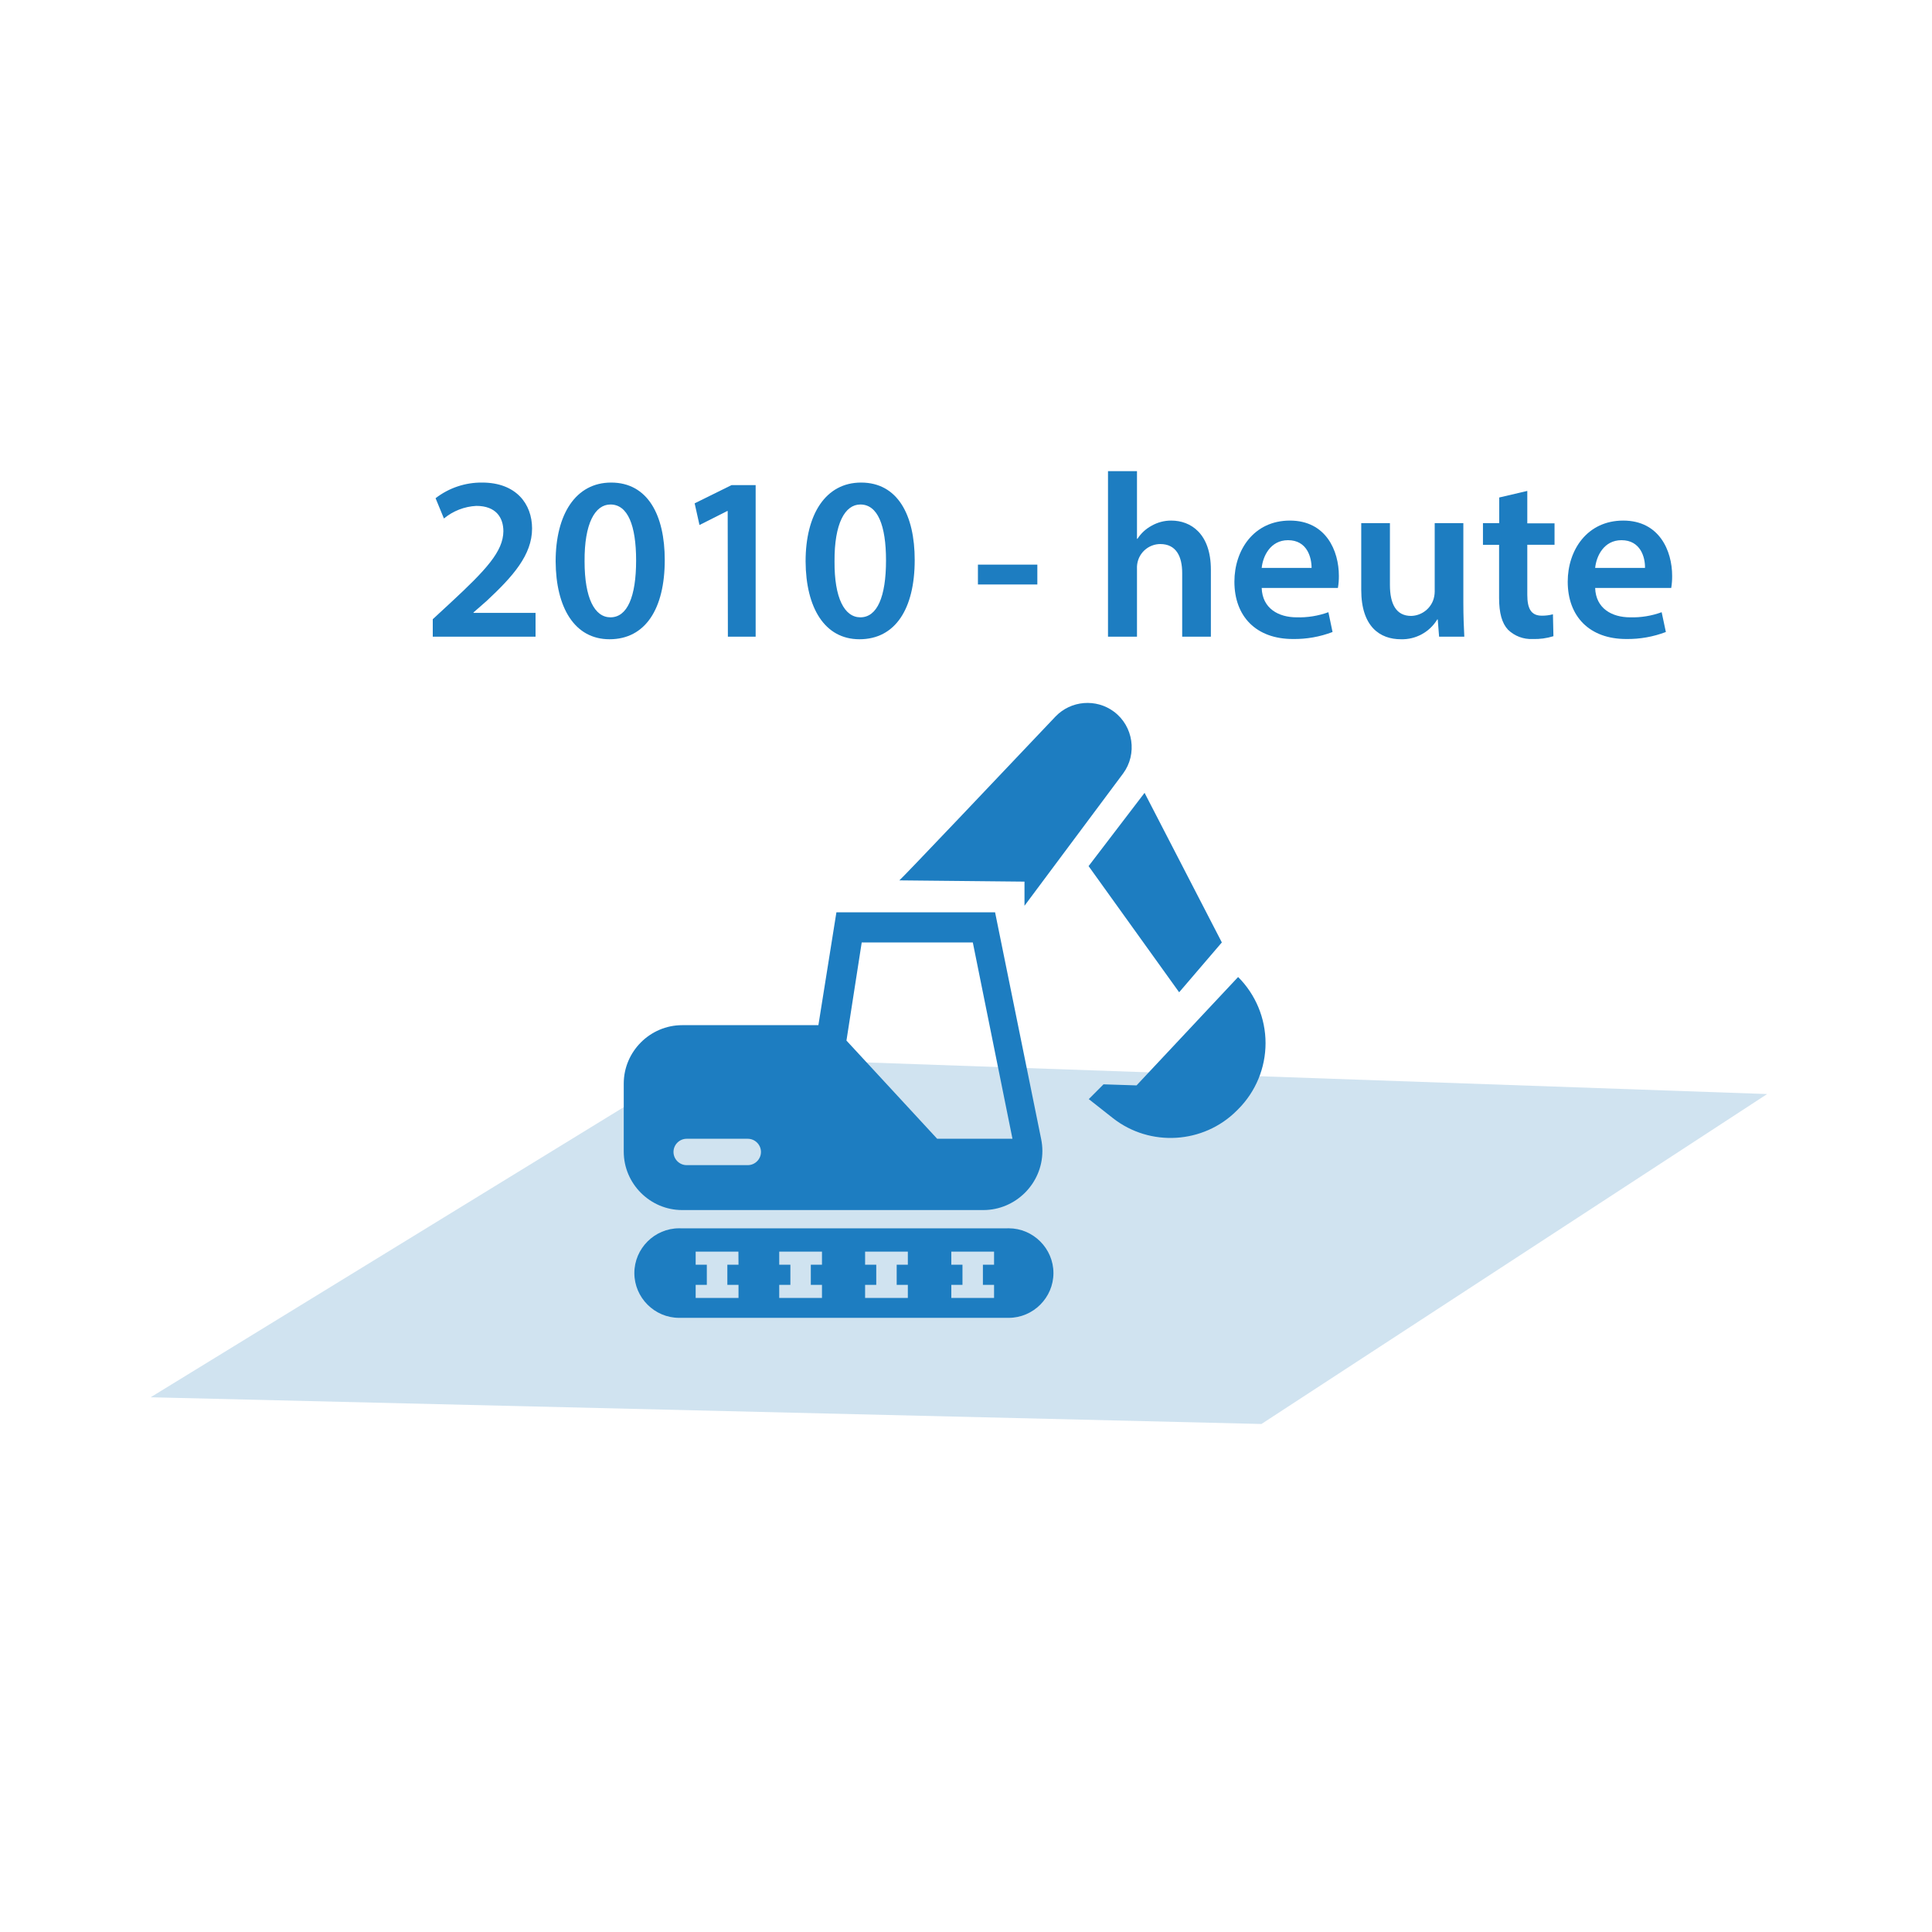
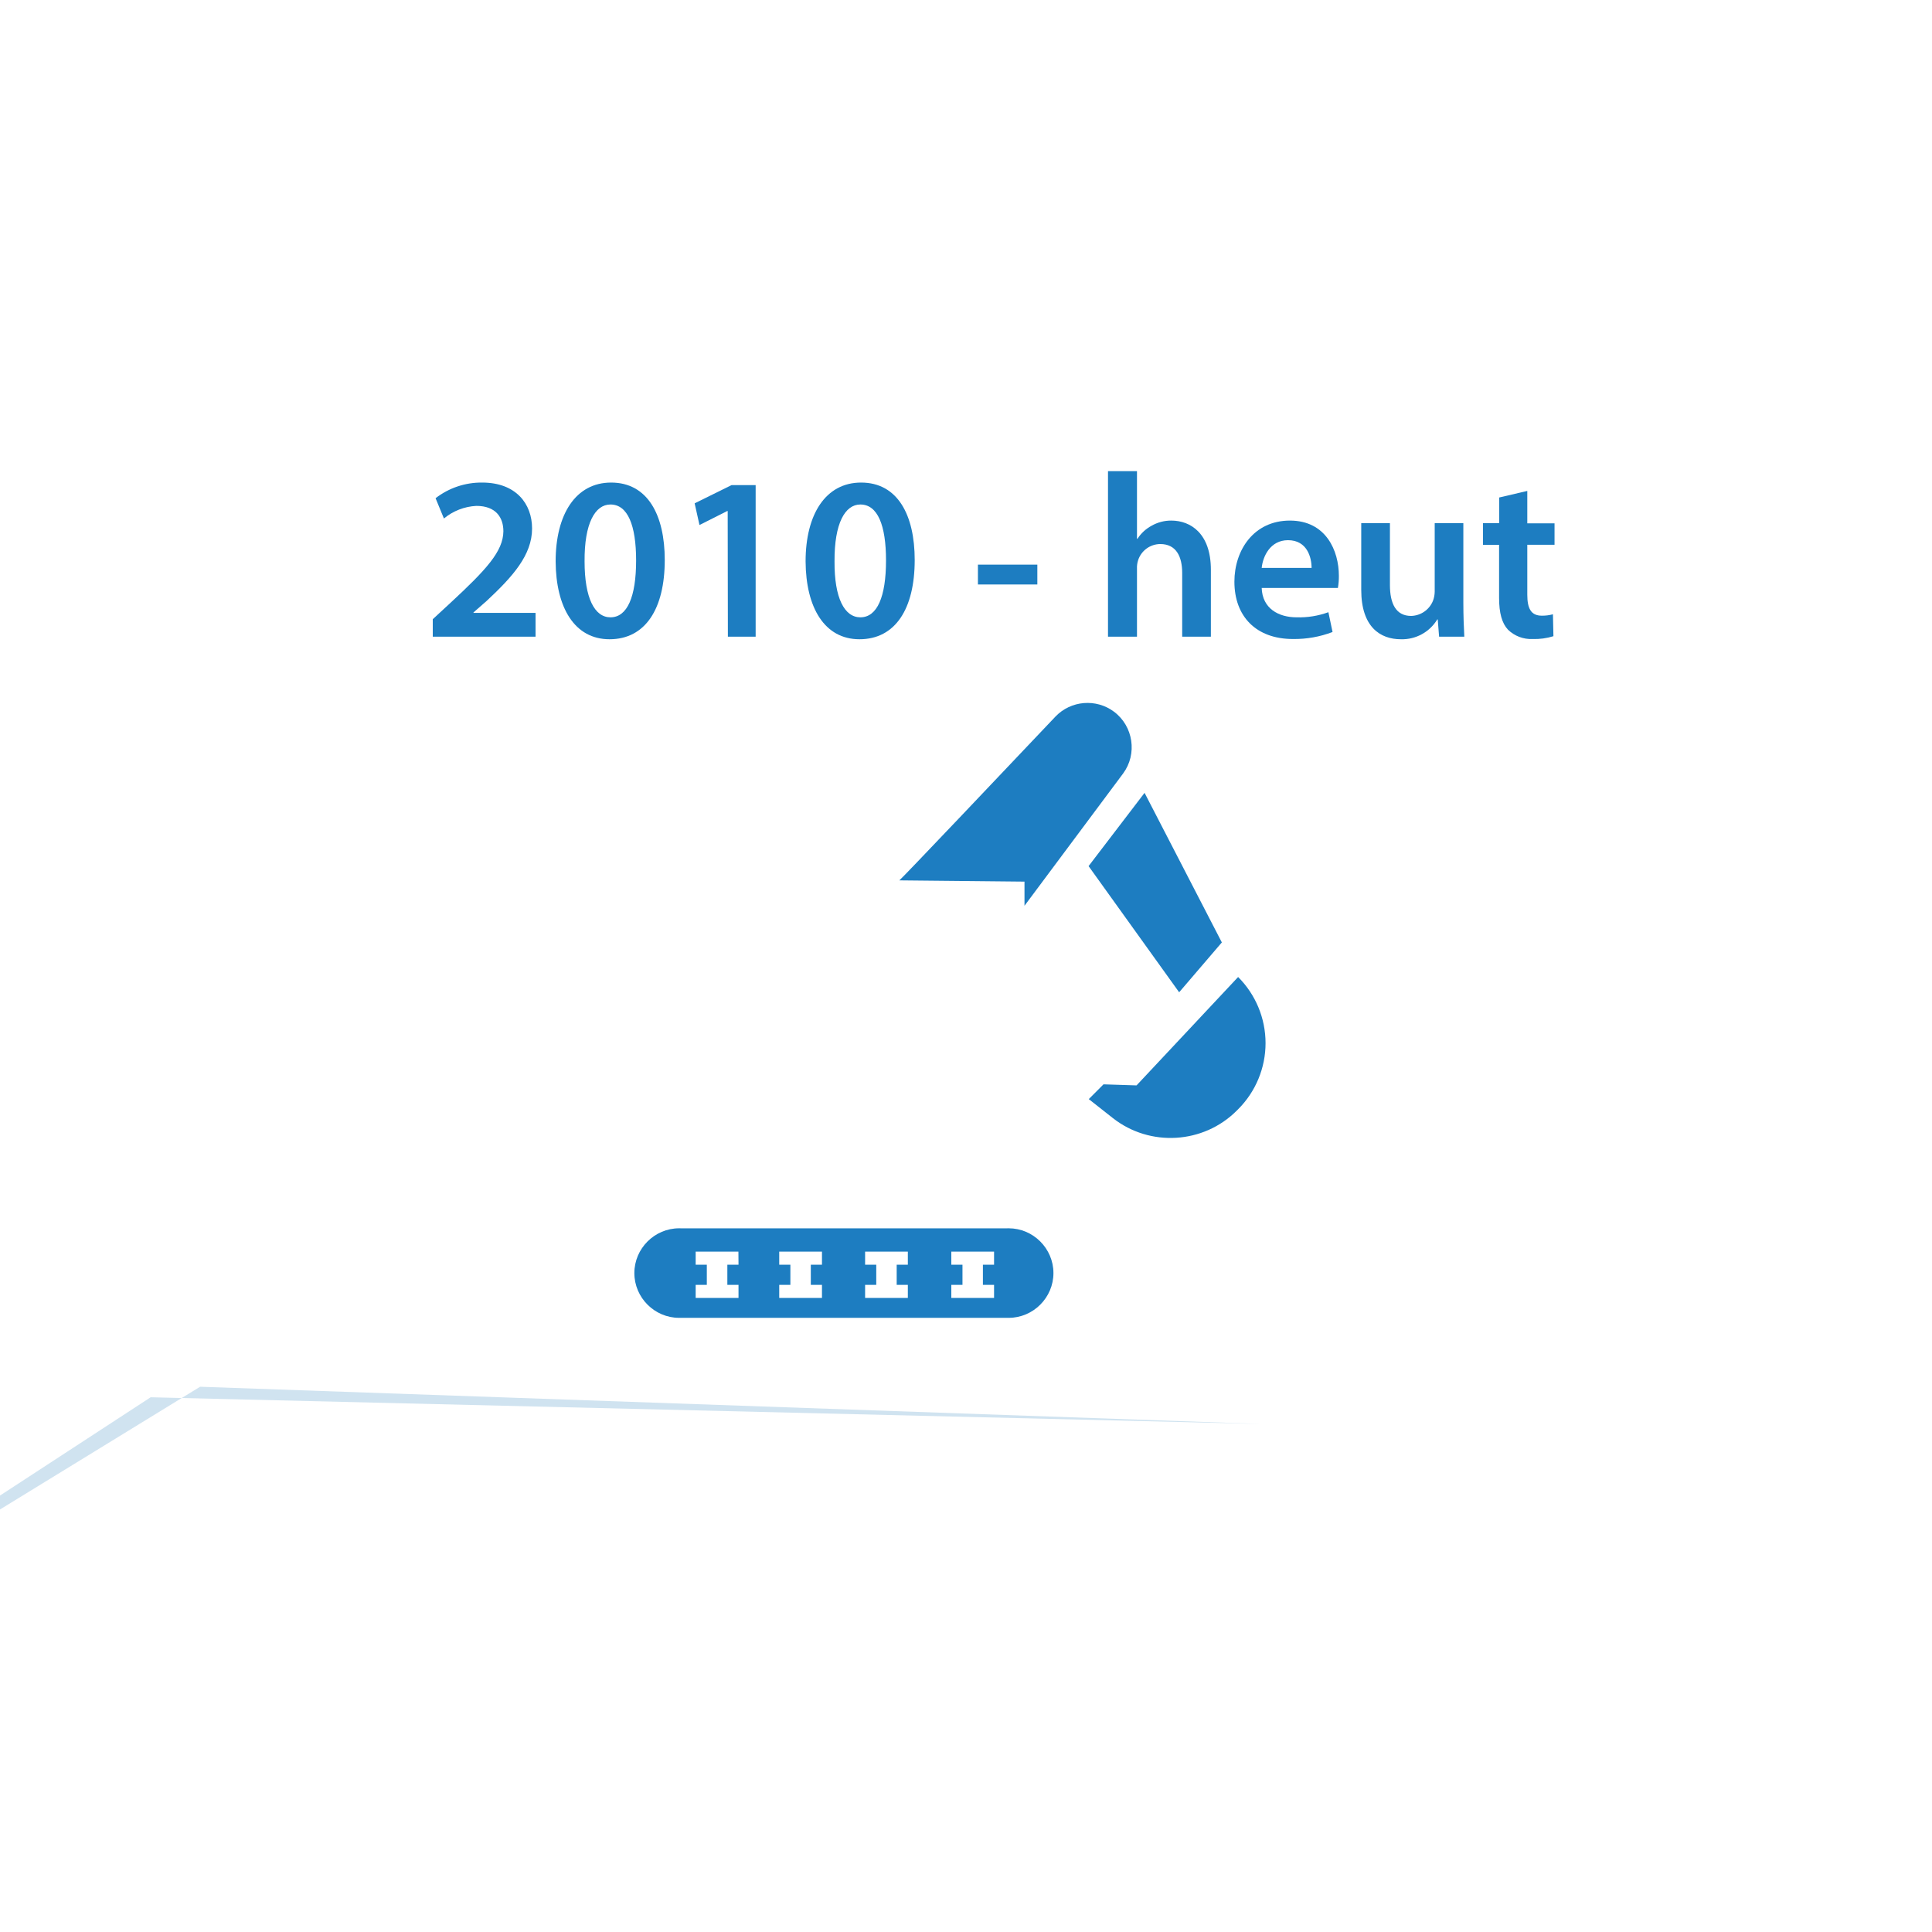
<svg xmlns="http://www.w3.org/2000/svg" width="100%" height="100%" viewBox="0 0 400 400" version="1.1" xml:space="preserve" style="fill-rule:evenodd;clip-rule:evenodd;stroke-linejoin:round;stroke-miterlimit:2;">
  <g id="Wann_2010">
-     <path d="M31.19,289.29l229.98,5.53l104.7,-68.31l-219.74,-7.71l-114.94,70.49Z" style="fill:#d0e3f0;fill-rule:nonzero;" />
+     <path d="M31.19,289.29l229.98,5.53l-219.74,-7.71l-114.94,70.49Z" style="fill:#d0e3f0;fill-rule:nonzero;" />
    <g>
-       <path d="M215.57,235.88l-9.55,-47l-32.85,0l-3.73,23.37l-28.2,0c-0.003,-0 -0.007,-0 -0.01,-0c-6.632,-0 -12.09,5.458 -12.09,12.09l-0,14.1c-0,6.632 5.458,12.09 12.09,12.09c0.003,0 0.007,0 0.01,0l62.36,0c6.701,-0.003 12.214,-5.519 12.214,-12.22c0,-0.816 -0.082,-1.63 -0.244,-2.43Zm-60.75,5.35l-12.65,0c-1.498,-0 -2.73,-1.232 -2.73,-2.73c0,-1.498 1.232,-2.73 2.73,-2.73l12.65,-0c1.498,0 2.73,1.232 2.73,2.73c0,1.498 -1.232,2.73 -2.73,2.73Zm39.21,-5.46l-18.78,-20.33l3.16,-20.32l23,0l8.21,40.65l-15.59,0Z" style="fill:#1d7dc1;fill-rule:nonzero;" />
      <path d="M186.2,182.27c0.48,-0.32 21.9,-22.91 32.33,-33.92c3.187,-3.332 8.419,-3.764 12.11,-1c4.013,2.999 4.864,8.759 1.89,12.79l-20.42,27.39l-0,-5l-25.91,-0.26Z" style="fill:#1d7dc1;fill-rule:nonzero;" />
      <path d="M236.97,164.15l-11.59,15.17l18.75,26.12l8.84,-10.32l-16,-30.97Z" style="fill:#1d7dc1;fill-rule:nonzero;" />
      <path d="M256.34,202.28c3.634,3.627 5.679,8.556 5.679,13.69c0,5.134 -2.045,10.063 -5.679,13.69l-0.29,0.29c-6.887,6.894 -17.962,7.564 -25.63,1.55l-5,-3.94l3.05,-3.06l6.84,0.22l21.03,-22.44Z" style="fill:#1d7dc1;fill-rule:nonzero;" />
      <path d="M208.53,254.31l-67.62,-0c-0.101,-0.003 -0.203,-0.005 -0.304,-0.005c-5.086,-0 -9.27,4.185 -9.27,9.27c-0,5.085 4.184,9.27 9.27,9.27c0.101,0 0.203,-0.002 0.304,-0.005l67.62,0c0.101,0.003 0.203,0.005 0.304,0.005c5.086,0 9.27,-4.185 9.27,-9.27c0,-5.085 -4.184,-9.27 -9.27,-9.27c-0.101,0 -0.203,0.002 -0.304,0.005Zm-55.63,7.54l-2.31,0l0,4.17l2.31,0l0,2.7l-8.87,-0l0,-2.7l2.31,0l0,-4.17l-2.31,0l0,-2.71l8.85,0l0.02,2.71Zm17.28,0l-2.31,0l0,4.17l2.31,0l0,2.7l-8.85,-0l0,-2.7l2.31,0l0,-4.17l-2.31,0l0,-2.71l8.85,0l0,2.71Zm17.78,0l-2.31,0l0,4.17l2.31,0l0,2.7l-8.85,-0l0,-2.7l2.31,0l0,-4.17l-2.31,0l0,-2.71l8.85,0l0,2.71Zm17.85,0l-2.31,0l0,4.17l2.31,0l0,2.7l-8.85,-0l0,-2.7l2.31,0l0,-4.17l-2.31,0l0,-2.71l8.85,0l0,2.71Z" style="fill:#1d7dc1;fill-rule:nonzero;" />
    </g>
    <g>
      <path d="M89.6,131.82l-0,-3.62l3.71,-3.43c7.39,-6.85 10.86,-10.62 10.91,-14.77c-0,-2.8 -1.5,-5.26 -5.6,-5.26c-2.459,0.124 -4.813,1.04 -6.71,2.61l-1.73,-4.2c2.759,-2.137 6.161,-3.279 9.65,-3.24c7,0 10.33,4.4 10.33,9.51c-0,5.5 -4,9.95 -9.41,15l-2.72,2.38l-0,0.09l12.85,0l-0,4.93l-21.28,0Z" style="fill:#1d7dc1;fill-rule:nonzero;" />
      <path d="M137.63,115.94c0,10.09 -4,16.41 -11.44,16.41c-7.24,-0 -11.1,-6.57 -11.15,-16.12c0,-9.75 4.15,-16.32 11.49,-16.32c7.57,0 11.1,6.73 11.1,16.03Zm-16.6,0.29c0,7.62 2.08,11.58 5.36,11.58c3.48,-0 5.31,-4.25 5.31,-11.78c0,-7.28 -1.74,-11.58 -5.31,-11.58c-3.19,-0 -5.42,3.91 -5.36,11.78Z" style="fill:#1d7dc1;fill-rule:nonzero;" />
      <path d="M150.66,105.8l-0.09,-0l-5.75,2.9l-1,-4.49l7.63,-3.77l5,-0l0,31.38l-5.75,-0l-0.04,-26.02Z" style="fill:#1d7dc1;fill-rule:nonzero;" />
      <path d="M189.38,115.94c0,10.09 -4,16.41 -11.44,16.41c-7.24,-0 -11.1,-6.57 -11.15,-16.12c0,-9.75 4.15,-16.32 11.49,-16.32c7.58,0 11.1,6.73 11.1,16.03Zm-16.6,0.29c-0.05,7.62 2.07,11.58 5.35,11.58c3.48,-0 5.31,-4.25 5.31,-11.78c0,-7.28 -1.73,-11.58 -5.31,-11.58c-3.18,-0 -5.4,3.91 -5.35,11.78Z" style="fill:#1d7dc1;fill-rule:nonzero;" />
      <rect x="202.47" y="116.9" width="12.3" height="4.11" style="fill:#1d7dc1;fill-rule:nonzero;" />
      <path d="M229.4,97.55l6,-0l0,14l0.1,-0c0.735,-1.138 1.746,-2.07 2.94,-2.71c1.237,-0.702 2.637,-1.068 4.06,-1.06c4,-0 8.2,2.66 8.2,10.19l0,13.85l-5.94,0l0,-13.18c0,-3.43 -1.25,-6 -4.53,-6c-2.083,0.004 -3.94,1.351 -4.59,3.33c-0.187,0.574 -0.268,1.177 -0.24,1.78l0,14.07l-6,0l0,-34.27Z" style="fill:#1d7dc1;fill-rule:nonzero;" />
      <path d="M261.22,121.73c0.14,4.25 3.48,6.08 7.24,6.08c2.237,0.067 4.467,-0.293 6.57,-1.06l0.86,4.1c-2.617,0.999 -5.399,1.491 -8.2,1.45c-7.63,0 -12.12,-4.68 -12.12,-11.87c-0,-6.52 4,-12.65 11.49,-12.65c7.49,0 10.14,6.27 10.14,11.44c0.008,0.841 -0.059,1.681 -0.2,2.51l-15.78,0Zm10.33,-4.15c0,-2.17 -0.92,-5.74 -4.88,-5.74c-3.66,0 -5.21,3.33 -5.45,5.74l10.33,0Z" style="fill:#1d7dc1;fill-rule:nonzero;" />
      <path d="M302.97,124.77c0,2.8 0.1,5.12 0.2,7.05l-5.22,0l-0.28,-3.57l-0.1,0c-1.583,2.623 -4.468,4.194 -7.53,4.1c-4.3,0 -8.21,-2.56 -8.21,-10.23l0,-13.81l5.94,0l-0,12.79c-0,3.91 1.26,6.42 4.39,6.42c2.012,-0.047 3.808,-1.305 4.54,-3.18c0.217,-0.59 0.332,-1.212 0.34,-1.84l-0,-14.19l5.93,0l0,16.46Z" style="fill:#1d7dc1;fill-rule:nonzero;" />
      <path d="M316.21,101.64l0,6.71l5.64,0l0,4.44l-5.64,0l0,10.34c0,2.85 0.77,4.34 3,4.34c0.78,0.01 1.557,-0.088 2.31,-0.29l0.1,4.54c-1.391,0.433 -2.844,0.629 -4.3,0.58c-1.896,0.093 -3.749,-0.607 -5.11,-1.93c-1.26,-1.35 -1.84,-3.48 -1.84,-6.57l0,-11l-3.34,-0l-0,-4.49l3.37,-0l-0,-5.31l5.81,-1.36Z" style="fill:#1d7dc1;fill-rule:nonzero;" />
-       <path d="M330.26,121.73c0.14,4.25 3.47,6.08 7.24,6.08c2.224,0.064 4.44,-0.295 6.53,-1.06l0.87,4.1c-2.617,0.997 -5.4,1.489 -8.2,1.45c-7.63,0 -12.12,-4.68 -12.12,-11.87c0,-6.52 4,-12.65 11.49,-12.65c7.49,0 10.13,6.27 10.13,11.44c0.01,0.841 -0.053,1.681 -0.19,2.51l-15.75,0Zm10.32,-4.15c0.05,-2.17 -0.91,-5.74 -4.87,-5.74c-3.67,0 -5.21,3.33 -5.45,5.74l10.32,0Z" style="fill:#1d7dc1;fill-rule:nonzero;" />
    </g>
  </g>
</svg>